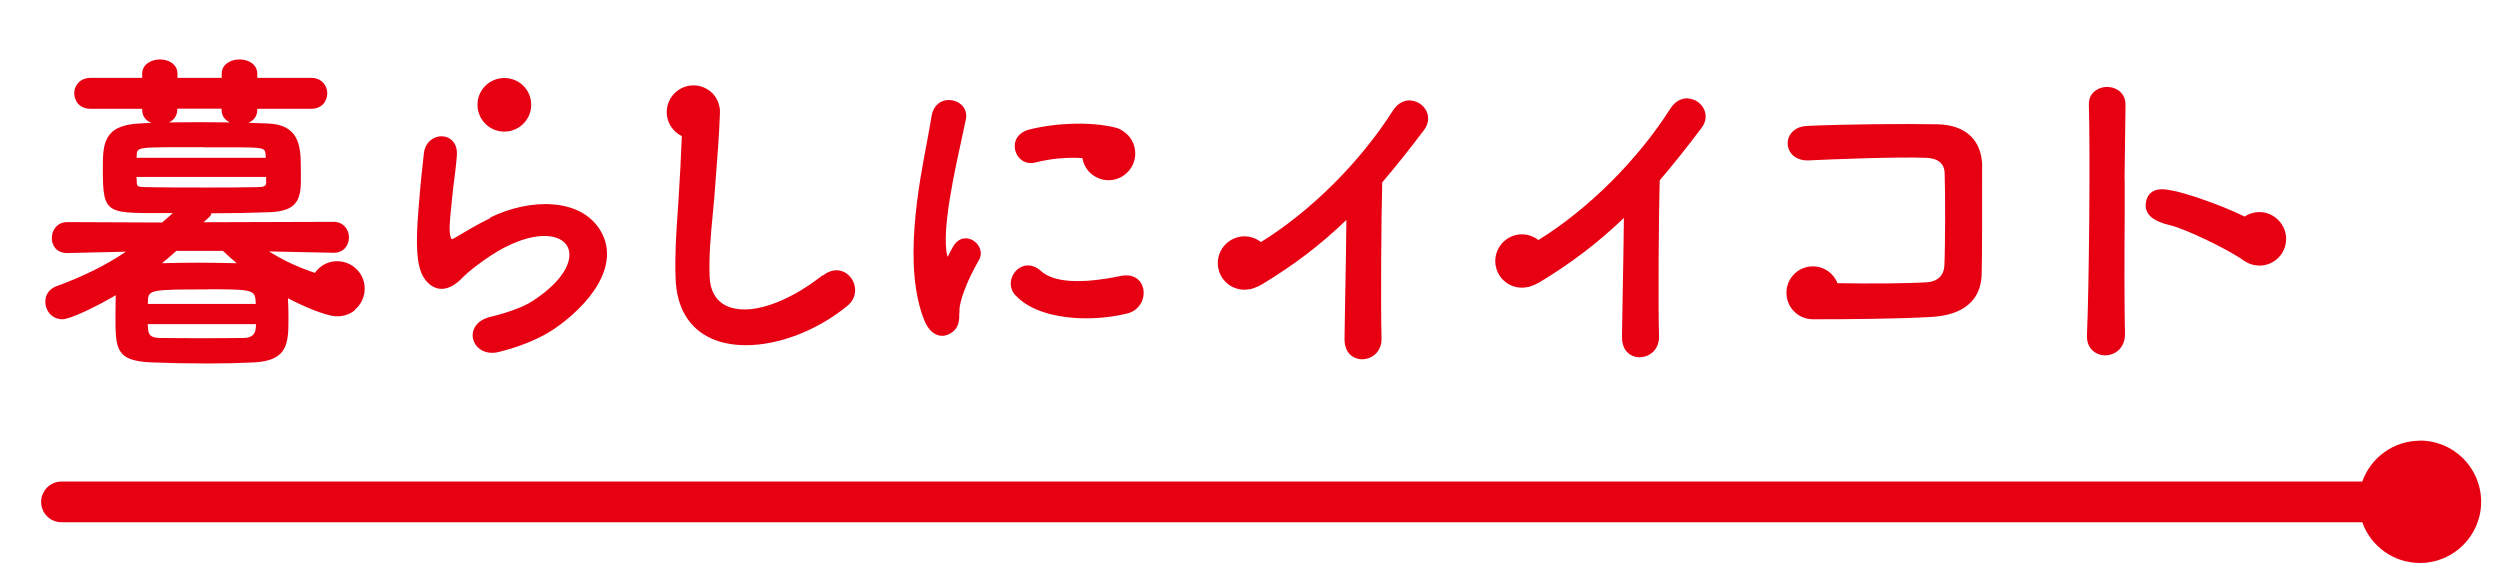
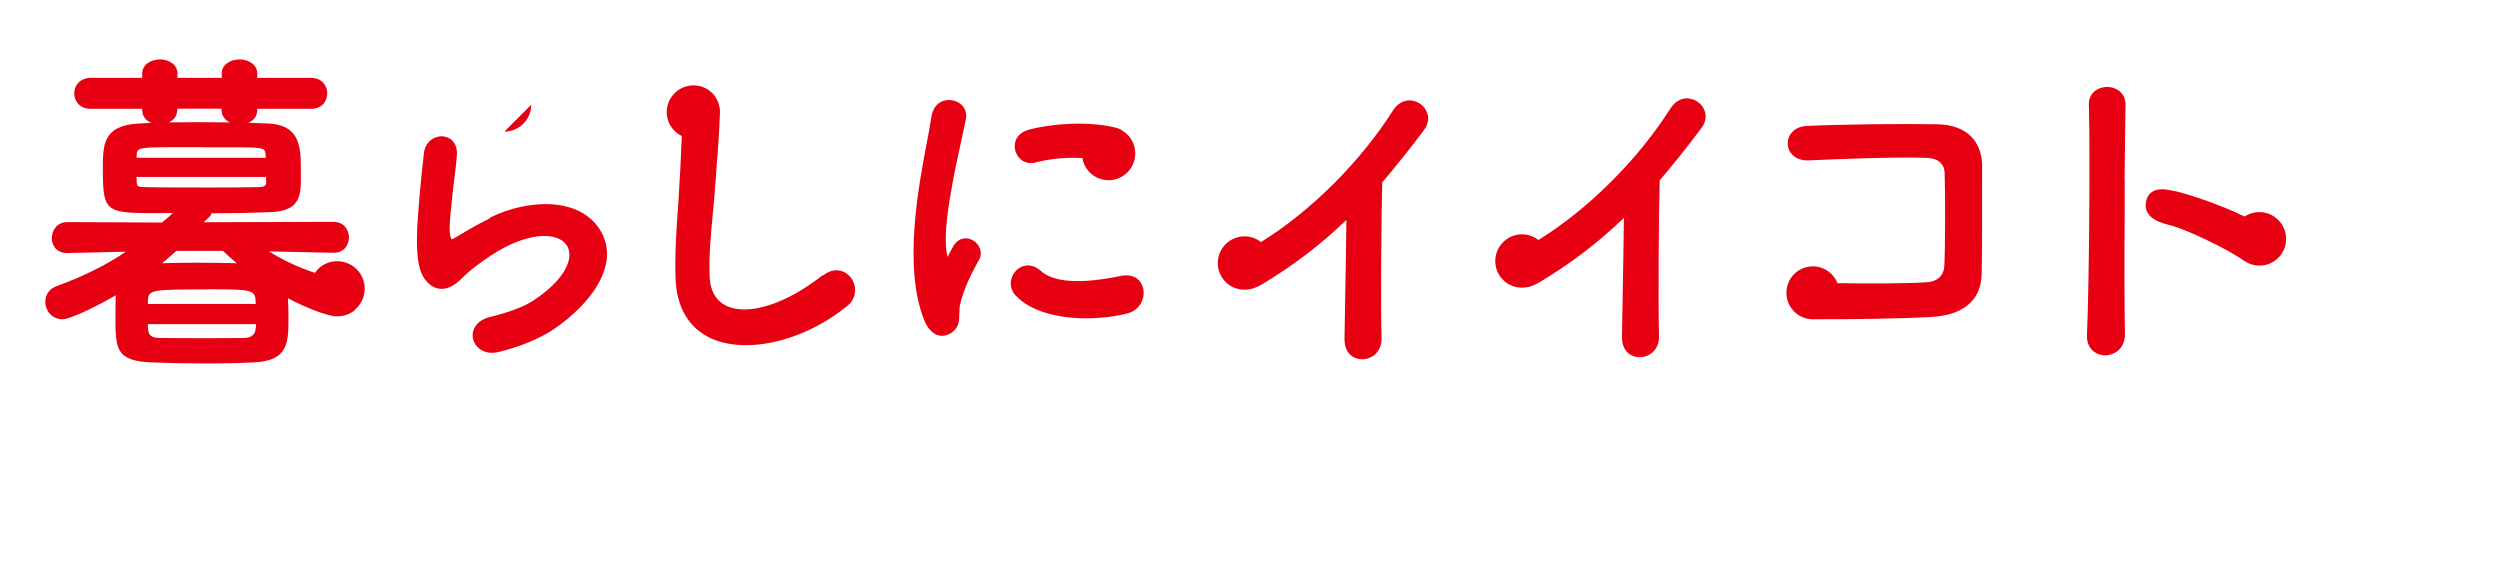
<svg xmlns="http://www.w3.org/2000/svg" id="_レイヤー_2" data-name="レイヤー 2" viewBox="0 0 184.25 42.52">
  <defs>
    <style>
      .cls-1 {
        fill: none;
      }

      .cls-2 {
        clip-path: url(#clippath);
      }

      .cls-3 {
        fill: #e60012;
      }
    </style>
    <clipPath id="clippath">
      <rect class="cls-1" width="184.25" height="42.52" />
    </clipPath>
  </defs>
  <g id="_レイヤー_1-2" data-name="レイヤー 1">
    <g class="cls-2">
      <g>
-         <path class="cls-3" d="M178.35,32.48c-1.96,0-3.63,1.26-4.25,3.01H4.53c-.82,0-1.5,.67-1.5,1.5,0,.83,.67,1.5,1.5,1.5H174.1c.62,1.75,2.28,3,4.25,3,2.49,0,4.51-2.02,4.51-4.51s-2.02-4.51-4.51-4.51" />
        <path class="cls-3" d="M103.98,7.4c-.3-.02-.88,.05-1.33,.76-2.42,3.81-6.08,7.43-9.72,9.68-.71-.56-1.74-.57-2.46,.03-.84,.69-.96,1.93-.27,2.77,.37,.45,.9,.69,1.44,.71,.03,0,.06,0,.08,0,.14,0,.27-.01,.4-.04,.03,0,.05,0,.08-.01,.05-.01,.11-.03,.16-.05,.22-.07,.44-.17,.66-.3,2.35-1.42,4.33-2.93,6.21-4.74-.02,1.62-.05,4.05-.09,5.76-.02,1.19-.04,2.26-.05,3.02,0,.61,.22,1.08,.65,1.32,.19,.11,.42,.17,.65,.17,.25,0,.5-.07,.73-.2,.46-.27,.72-.77,.7-1.36-.07-2.39-.02-9.06,.05-11.48,.99-1.16,2-2.42,3.09-3.87,.32-.43,.38-.92,.18-1.36-.21-.45-.66-.76-1.15-.8" />
        <path class="cls-3" d="M124.43,7.25c-.3-.02-.88,.05-1.33,.76-2.42,3.81-6.08,7.43-9.72,9.68-.71-.56-1.74-.57-2.46,.03-.84,.69-.96,1.93-.27,2.77,.37,.45,.9,.69,1.44,.71,.03,0,.06,0,.08,0,.14,0,.27-.01,.4-.04,.03,0,.05,0,.08-.01,.05-.01,.11-.03,.16-.05,.22-.07,.44-.17,.66-.3,2.35-1.42,4.33-2.93,6.21-4.74-.02,1.62-.05,4.05-.09,5.76-.02,1.19-.04,2.26-.05,3.02,0,.61,.22,1.08,.65,1.32,.19,.11,.42,.17,.65,.17,.25,0,.5-.07,.73-.2,.46-.27,.72-.77,.7-1.36-.07-2.39-.02-9.06,.05-11.48,.99-1.16,2-2.42,3.09-3.87,.32-.43,.38-.92,.18-1.36-.21-.45-.66-.76-1.15-.8" />
        <path class="cls-3" d="M146.09,12.32c0-1.97-1.2-3.12-3.3-3.16-2.51-.05-7.08,0-9.6,.12-.6,.02-1.07,.29-1.3,.72-.2,.38-.18,.85,.05,1.21,.27,.42,.77,.64,1.37,.61,1.73-.08,6.33-.27,8.63-.19,.87,.02,1.36,.42,1.38,1.12,.05,1.23,.05,5.41-.02,6.83-.06,1.03-.91,1.2-1.27,1.22-1.42,.1-4.27,.11-6.61,.07-.28-.73-.99-1.24-1.81-1.24-1.08,0-1.95,.87-1.95,1.95s.87,1.95,1.95,1.95c2.72,0,6.29-.03,8.72-.17,1.67-.09,3.67-.72,3.72-3.2,.04-1.64,.03-5.31,.03-6.72,0-.42,0-.8,0-1.12" />
        <path class="cls-3" d="M156.58,13.19c.03-2.73,.05-4.46,.07-5.44,.01-.5-.2-.9-.6-1.14-.45-.27-1.06-.27-1.51,0-.4,.23-.61,.63-.59,1.12,.1,3.55,.02,13.22-.14,16.95-.03,.59,.19,1.05,.62,1.31,.22,.13,.47,.2,.72,.2s.51-.07,.74-.2c.47-.27,.74-.79,.72-1.41-.04-1.7-.05-5.15-.02-8.85v-2.54Z" />
        <path class="cls-3" d="M168.03,16.35c-.65-.79-1.77-.94-2.6-.39-1.87-.92-4.52-1.78-5.31-1.91-.11-.02-.18-.03-.4-.07-.45-.08-1.38-.09-1.56,.9-.18,.98,.67,1.45,1.66,1.69,1.25,.27,4.55,1.9,5.52,2.62,.06,.04,.11,.07,.17,.1,.69,.42,1.6,.38,2.26-.16,.84-.69,.96-1.93,.27-2.77" />
        <path class="cls-3" d="M36.14,16.07c-1.07,.52-2.11,1.16-2.62,1.46l-.04,.02c-.13,.08-.17,.08-.19,.07-.02,0-.03-.03-.05-.07-.18-.4-.09-1.33,.03-2.42,.04-.36,.08-.9,.13-1.28,.11-.83,.22-1.69,.27-2.39,.07-.9-.46-1.36-1.01-1.41-.61-.06-1.32,.36-1.42,1.25l-.07,.65c-.14,1.2-.29,2.87-.39,4.33-.09,1.52-.12,3.19,.4,4.09,.3,.53,.74,.85,1.21,.91,.56,.07,1.15-.23,1.76-.88,.24-.26,1.65-1.44,3.05-2.17,2.47-1.26,4.11-.94,4.6-.1,.51,.87-.09,2.47-2.59,4.08-.64,.41-1.77,.83-3.1,1.15-1.07,.27-1.39,1.04-1.24,1.64,.14,.57,.69,1.04,1.5,1,.14,0,.28-.03,.43-.07,1.57-.39,3.03-1,4.03-1.68,2.53-1.72,4.94-4.63,3.45-7.21-1.47-2.53-5.3-2.41-8.15-1.01" />
        <path class="cls-3" d="M60.62,20.29c-2.68,2.11-5.45,3-7.06,2.26-.78-.36-1.22-1.1-1.26-2.15-.06-1.55,.08-3.04,.23-4.61,.07-.76,.15-1.54,.2-2.36,.11-1.42,.28-3.55,.33-5.09,0-.03,0-.13,0-.16,0-.07,0-.14-.02-.21,0-.02,0-.05-.01-.07-.06-.32-.19-.62-.4-.89-.69-.84-1.93-.96-2.77-.27-.84,.69-.97,1.93-.27,2.77,.18,.23,.41,.39,.66,.52-.03,.79-.07,1.63-.11,2.42-.02,.43-.05,.66-.06,1.02-.04,.79-.09,1.53-.14,2.24-.11,1.58-.21,3.08-.15,4.8,.07,2.15,.98,3.68,2.62,4.43,.75,.34,1.62,.5,2.57,.5,2.38,0,5.19-1.04,7.46-2.89,.76-.61,.7-1.55,.25-2.11-.42-.53-1.22-.78-2.03-.14" />
        <path class="cls-3" d="M75.98,12.02c.1,0,.2-.01,.3-.04,1.15-.29,2.3-.4,3.49-.33,.06,.33,.19,.64,.41,.91,.69,.84,1.93,.97,2.77,.27,.84-.69,.96-1.93,.27-2.77-.11-.14-.24-.24-.37-.34-.17-.14-.39-.26-.66-.32-1.75-.43-4.23-.37-6.31,.14-.55,.14-.93,.46-1.05,.9-.12,.42,0,.9,.32,1.23,.22,.23,.51,.35,.82,.35" />
        <path class="cls-3" d="M74.85,21.77c1.09,1.19,3.14,1.69,5.21,1.69,1.06,0,2.12-.13,3.06-.37,.91-.24,1.3-1.14,1.13-1.85-.13-.55-.64-1.11-1.66-.9-2.96,.61-4.94,.48-5.89-.38-.67-.6-1.39-.45-1.81-.02-.43,.44-.6,1.22-.05,1.83h0Z" />
        <path class="cls-3" d="M70.71,23.08c0-.22,0-.43,.05-.63,.13-.61,.47-1.68,1.39-3.29,.32-.55,.03-1.16-.43-1.44-.43-.26-1.04-.24-1.44,.39-.08,.14-.36,.64-.41,.77-.01,.02-.02,.04-.03,.05,0-.02-.01-.04-.02-.06-.47-1.82,.57-6.4,1.11-8.89,.1-.48,.2-.89,.26-1.21,.08-.42-.06-.82-.38-1.09-.36-.3-.9-.39-1.33-.23-.45,.17-.74,.57-.83,1.14-.07,.46-.18,1.03-.3,1.7-.64,3.35-1.82,9.39-.22,13.34,.31,.76,.75,1.01,1.06,1.09,.08,.02,.16,.03,.24,.03,.29,0,.58-.12,.83-.33,.44-.39,.44-.87,.44-1.34" />
-         <path class="cls-3" d="M37.17,9.7c1.09,0,1.98-.88,1.98-1.98s-.88-1.97-1.98-1.97-1.98,.88-1.98,1.97,.88,1.98,1.98,1.98" />
+         <path class="cls-3" d="M37.17,9.7c1.09,0,1.98-.88,1.98-1.98" />
        <path class="cls-3" d="M26.14,22.84c.86-.71,.99-1.99,.28-2.85-.71-.86-1.99-.99-2.85-.28-.14,.12-.26,.25-.36,.4-1.24-.41-2.35-.93-3.38-1.58l4.75,.1h.03c.73,0,1.11-.57,1.11-1.13s-.39-1.15-1.13-1.15l-9.58,.03,.44-.41c.07-.07,.11-.15,.13-.25,1.51,0,2.99-.03,4.28-.08,2.58-.08,2.31-1.52,2.31-3.37,0-1.61-.19-3.09-2.45-3.17-.51-.02-.81-.03-1.41-.05,.37-.16,.65-.47,.65-.94v-.09h3.98c.81,0,1.18-.6,1.18-1.15s-.41-1.13-1.18-1.13h-3.98v-.31c0-.69-.66-1.05-1.31-1.05s-1.31,.36-1.31,1.05v.31h-3.26v-.31c0-.69-.65-1.05-1.29-1.05s-1.31,.36-1.31,1.05v.31h-3.8c-.79,0-1.21,.57-1.21,1.13s.38,1.15,1.21,1.15h3.8v.09c0,.47,.29,.79,.67,.95-.4,.01-.5,.02-.83,.04-2.74,.11-2.74,1.57-2.74,3.36,0,3.49,.25,3.24,5.15,3.24-.26,.28-.52,.45-.78,.7l-7-.03c-.74,0-1.13,.59-1.13,1.18,0,.55,.34,1.1,1.13,1.1l4.33-.1c-1.48,1-3.1,1.8-5.08,2.53-.55,.19-.86,.61-.86,1.17,0,.63,.47,1.28,1.26,1.28,.57,0,2.44-.9,3.93-1.77,0,.02,0,.04,0,.06,0,.16,0,.36-.01,.58,0,.27-.01,.57-.01,.87,0,2.43,0,3.33,2.66,3.44,1.25,.05,2.7,.08,4.18,.08,1.16,0,2.33-.03,3.38-.08,2.53-.14,2.53-1.43,2.53-3.38,0-.51-.02-1.01-.04-1.35,1.29,.68,2.67,1.22,3.39,1.32,.05,0,.09,.01,.14,.01,.02,0,.12,0,.14,0,.45,0,.89-.15,1.27-.45M13.07,8.1v-.09h3.26v.09c0,.45,.26,.75,.6,.92-1.48-.02-3.1-.02-4.48,0,.35-.16,.61-.47,.61-.92m1.98,2.76c4.65,0,4.48-.08,4.54,.63,0,.04,0,.09,.01,.13,0,0,0,0,0,.01H10.07v-.06c.04-.79-.22-.72,4.98-.72m-4.33,2.94c-.76,0-.61-.13-.65-.62,0-.06,0-.02-.01-.08,0-.02,0-.04,0-.05h9.56s0,.01,0,.02c0,.06-.01,.12-.01,.17-.01,.28,.15,.56-.6,.56-1.09,.03-2.38,.03-3.63,.03-1.68,0-3.42,0-4.64-.03m2.25,4.7h3.44c.36,.34,.69,.64,1.02,.91-.92-.02-1.94-.04-2.91-.04s-1.85,.02-2.6,.04c.35-.29,.71-.59,1.06-.91m2.34,2.83c3.03,0,3.42,.03,3.49,.75,0,.07,.02,.28,.02,.33h-7.95v-.24c.04-.8,.21-.83,4.45-.83m3.49,2.88c-.03,.61-.57,.7-.89,.7-.4,0-.86,0-1.34,.01-1.08,.01-2.3,.01-3.37,0-.48,0-.94-.01-1.36-.01-.7,0-.93-.16-.97-.67,0-.08-.02-.26-.02-.35h7.98c0,.07-.01,.23-.02,.31" />
      </g>
    </g>
  </g>
</svg>